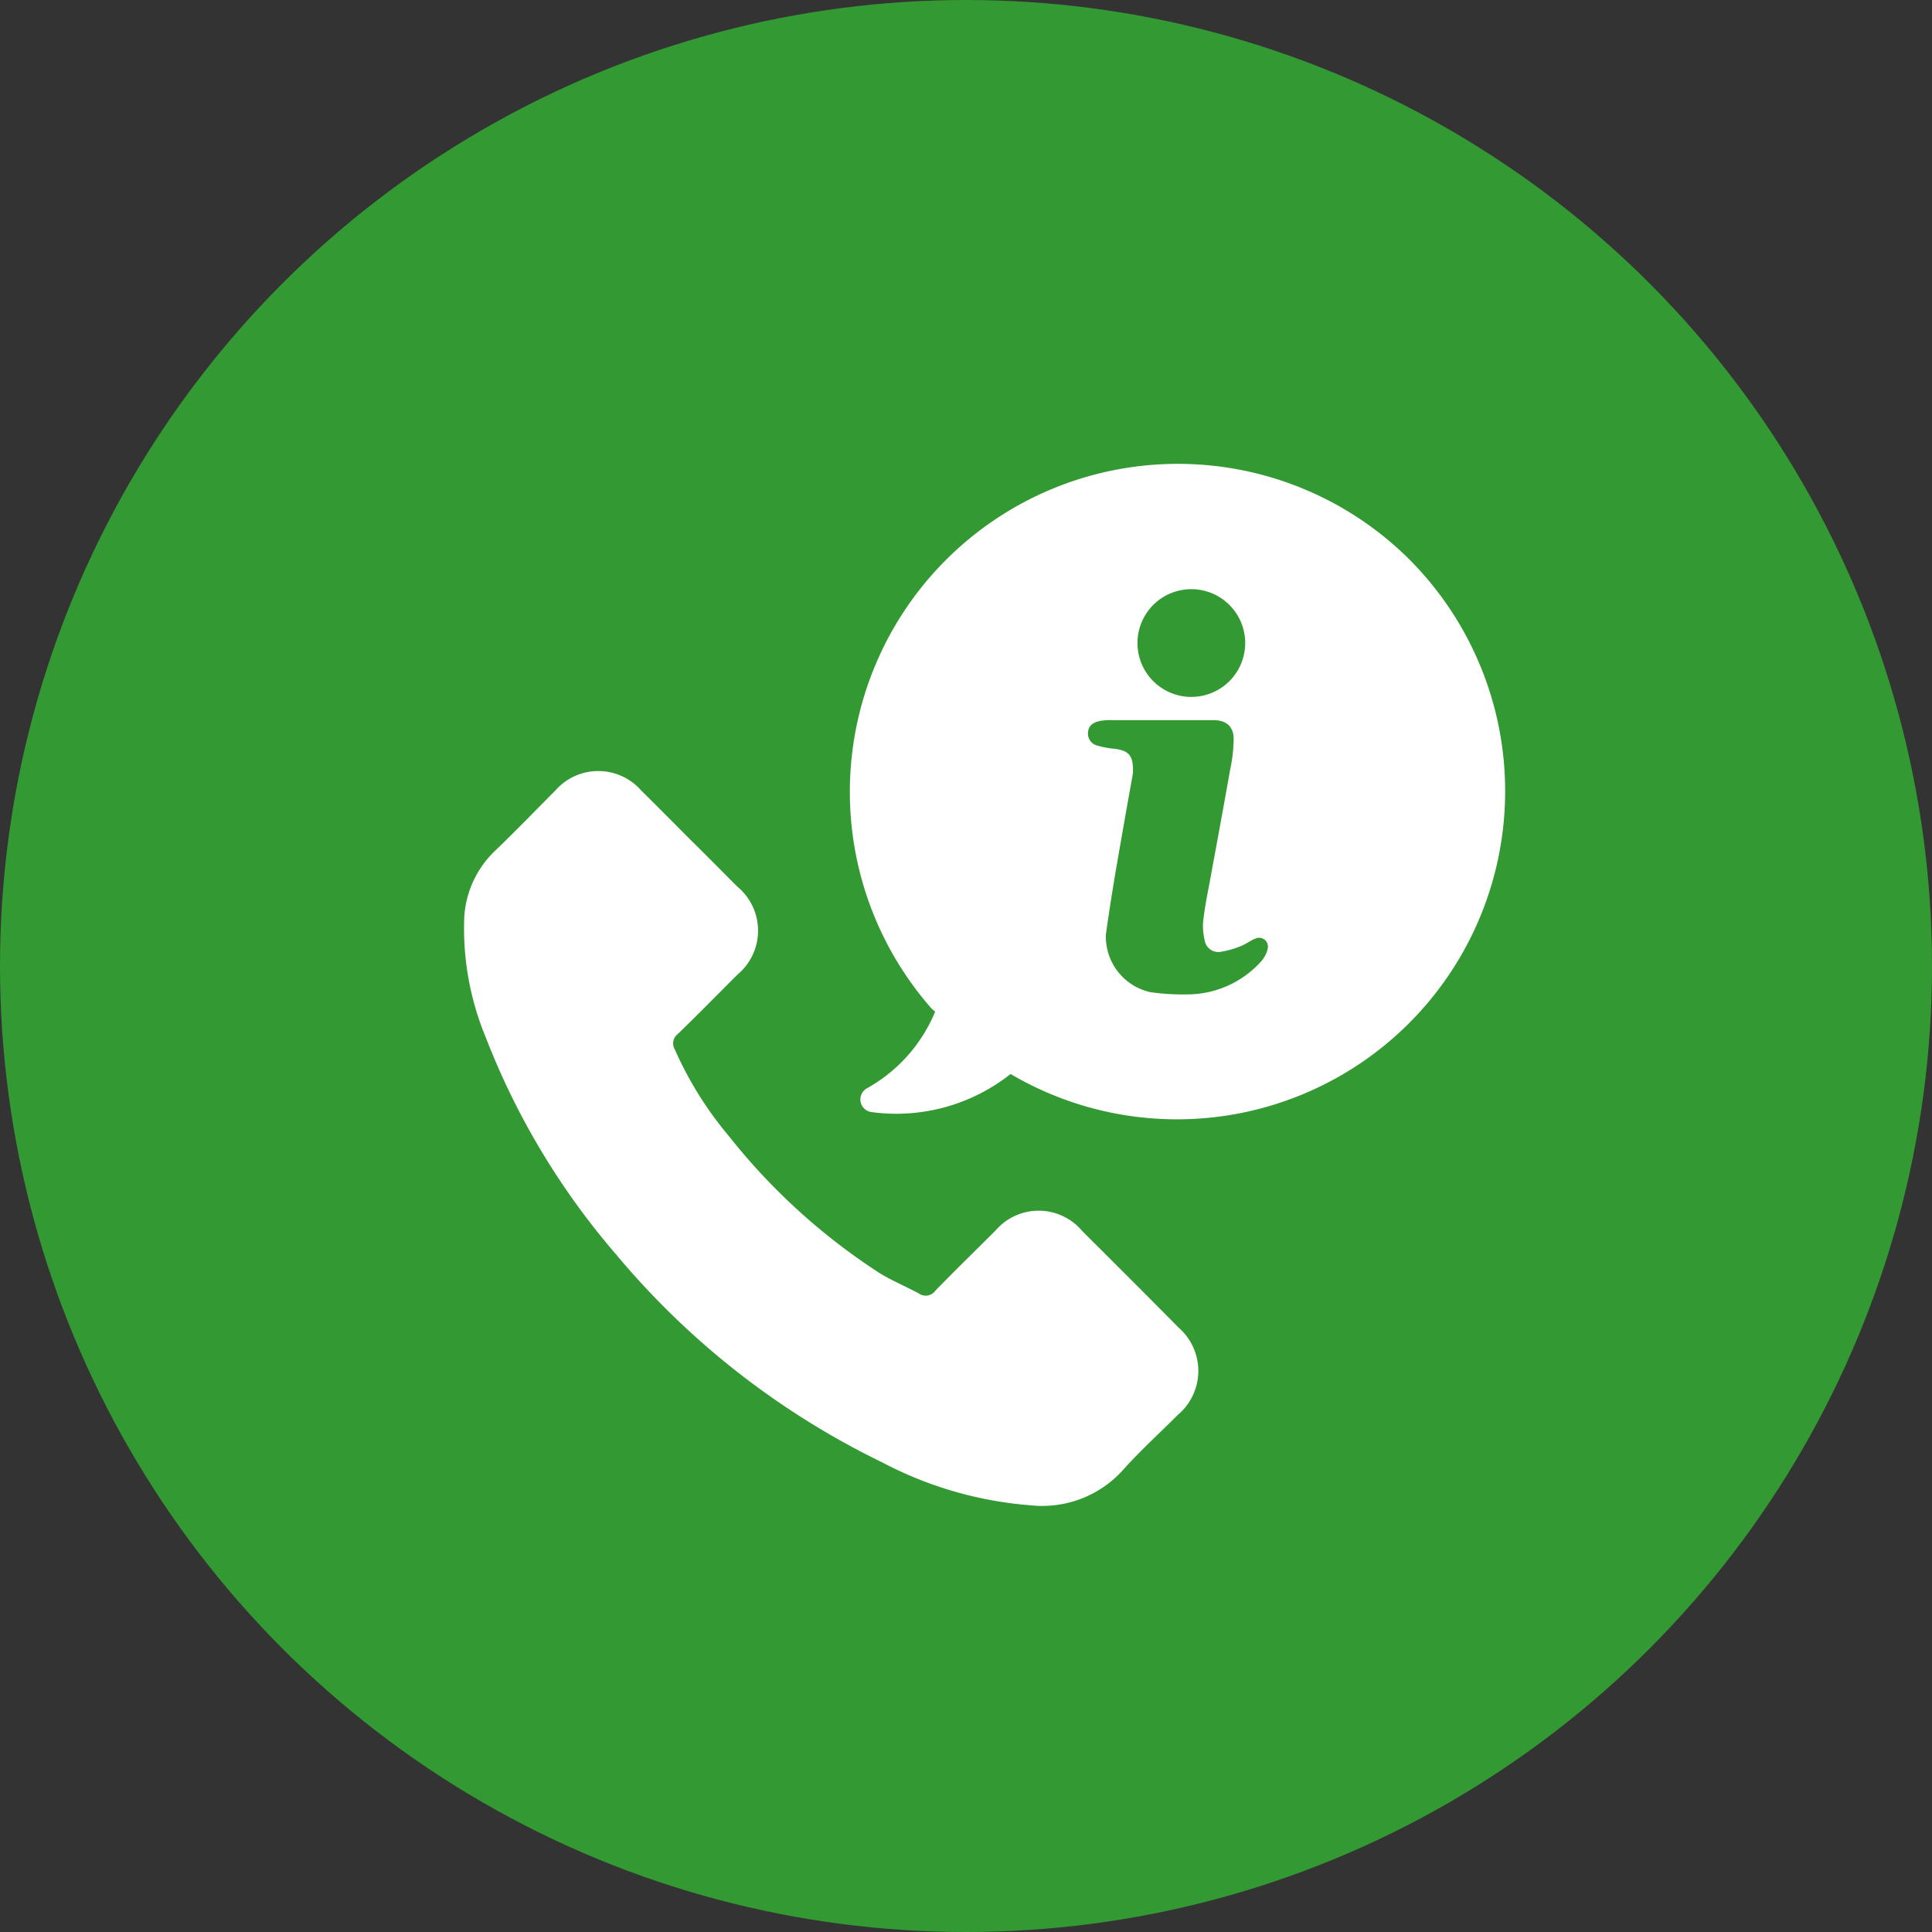
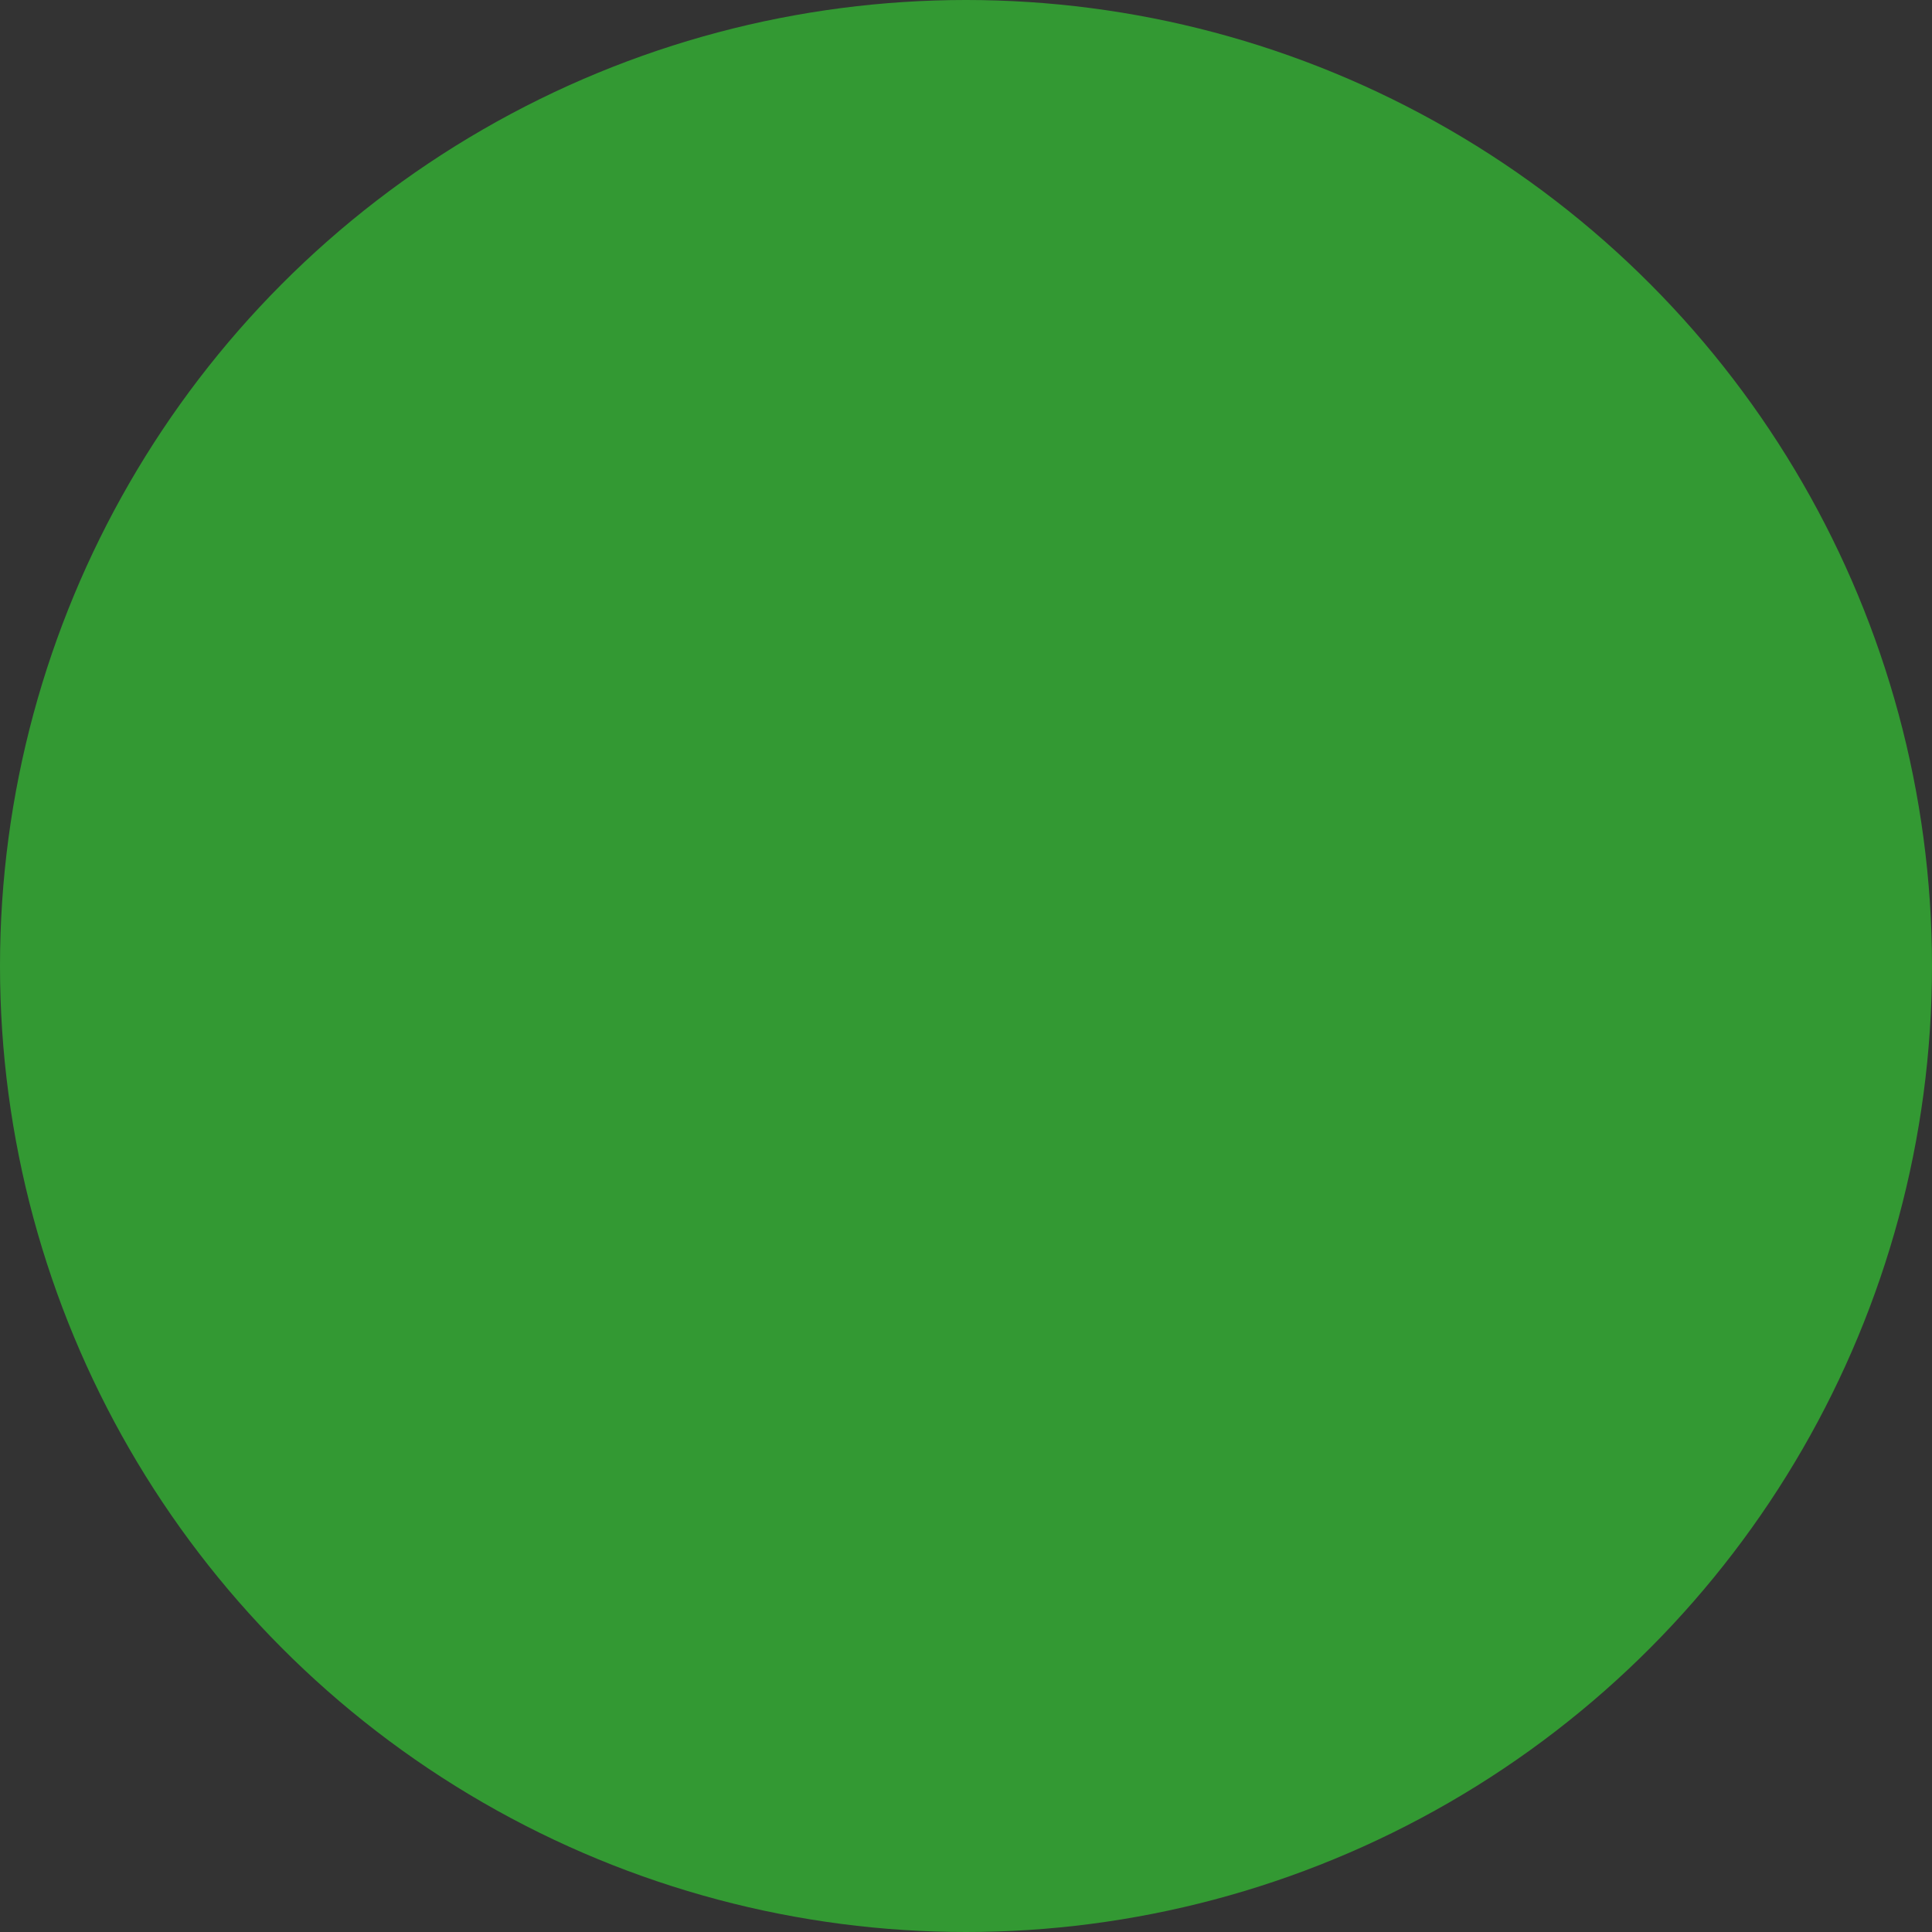
<svg xmlns="http://www.w3.org/2000/svg" viewBox="2363 -5416 50 50">
  <rect x="2363" y="-5416" width="50" height="50" fill="#333333" stroke="none" />
  <defs>
    <style>
      .cls-1 {
        fill: #393;
      }

      .cls-2 {
        fill: #fff;
      }
    </style>
  </defs>
  <g id="Group_310" data-name="Group 310" transform="translate(1990 -5840)">
    <circle id="Ellipse_2" data-name="Ellipse 2" class="cls-1" cx="25" cy="25" r="25" transform="translate(373 424)" />
    <g id="Group_53" data-name="Group 53" transform="translate(385.094 435.975)">
-       <path id="Path_71" data-name="Path 71" class="cls-2" d="M15.9,125.452a1.472,1.472,0,0,0-2.227,0c-.518.518-1.044,1.03-1.555,1.555a.308.308,0,0,1-.434.077c-.336-.182-.693-.329-1.023-.532a16.174,16.174,0,0,1-3.895-3.544,9.341,9.341,0,0,1-1.394-2.234.308.308,0,0,1,.077-.406c.518-.5,1.03-1.023,1.541-1.534a1.48,1.48,0,0,0-.007-2.283c-.406-.406-.813-.82-1.219-1.219-.42-.42-.834-.841-1.261-1.261a1.477,1.477,0,0,0-2.227,0c-.518.518-1.03,1.051-1.555,1.555a2.581,2.581,0,0,0-.8,1.716,7.359,7.359,0,0,0,.56,3.124,19.191,19.191,0,0,0,3.362,5.6,20.8,20.8,0,0,0,6.9,5.393,9.838,9.838,0,0,0,3.824,1.107,2.81,2.81,0,0,0,2.4-.911c.448-.5.946-.953,1.422-1.429a1.486,1.486,0,0,0,.014-2.262c-.841-.855-1.674-1.681-2.508-2.515Zm0,0" transform="translate(0 -105.585)" />
-       <path id="Path_72" data-name="Path 72" class="cls-2" d="M156.97,2.51a8.49,8.49,0,0,0-12.363,11.627l.084.07a4.035,4.035,0,0,1-1.751,1.975.33.33,0,0,0,.1.623,4.768,4.768,0,0,0,3.607-.988l.014.014A8.493,8.493,0,0,0,156.97,2.51Zm-5.646.763a1.394,1.394,0,0,1-.007,2.788,1.394,1.394,0,0,1,.007-2.788Zm1.968,9.33a.78.78,0,0,1-.189.329,2.575,2.575,0,0,1-1.828.827,6.049,6.049,0,0,1-1.009-.056,1.471,1.471,0,0,1-1.156-1.5c.07-.5.147-.995.231-1.5.147-.862.3-1.73.455-2.592a.682.682,0,0,0,.014-.168c0-.364-.112-.49-.469-.539a2.379,2.379,0,0,1-.455-.084.317.317,0,0,1-.238-.35c.014-.154.112-.245.308-.287a1.556,1.556,0,0,1,.315-.021h2.62c.322,0,.518.154.525.476a3.945,3.945,0,0,1-.091.806c-.175.988-.357,1.975-.539,2.963-.063.322-.126.658-.161.981a1.569,1.569,0,0,0,.042.476.356.356,0,0,0,.413.294,2.293,2.293,0,0,0,.518-.147c.133-.049.252-.147.392-.2a.228.228,0,0,1,.3.287Zm0,0" transform="translate(-132.583 0)" />
-     </g>
+       </g>
  </g>
</svg>